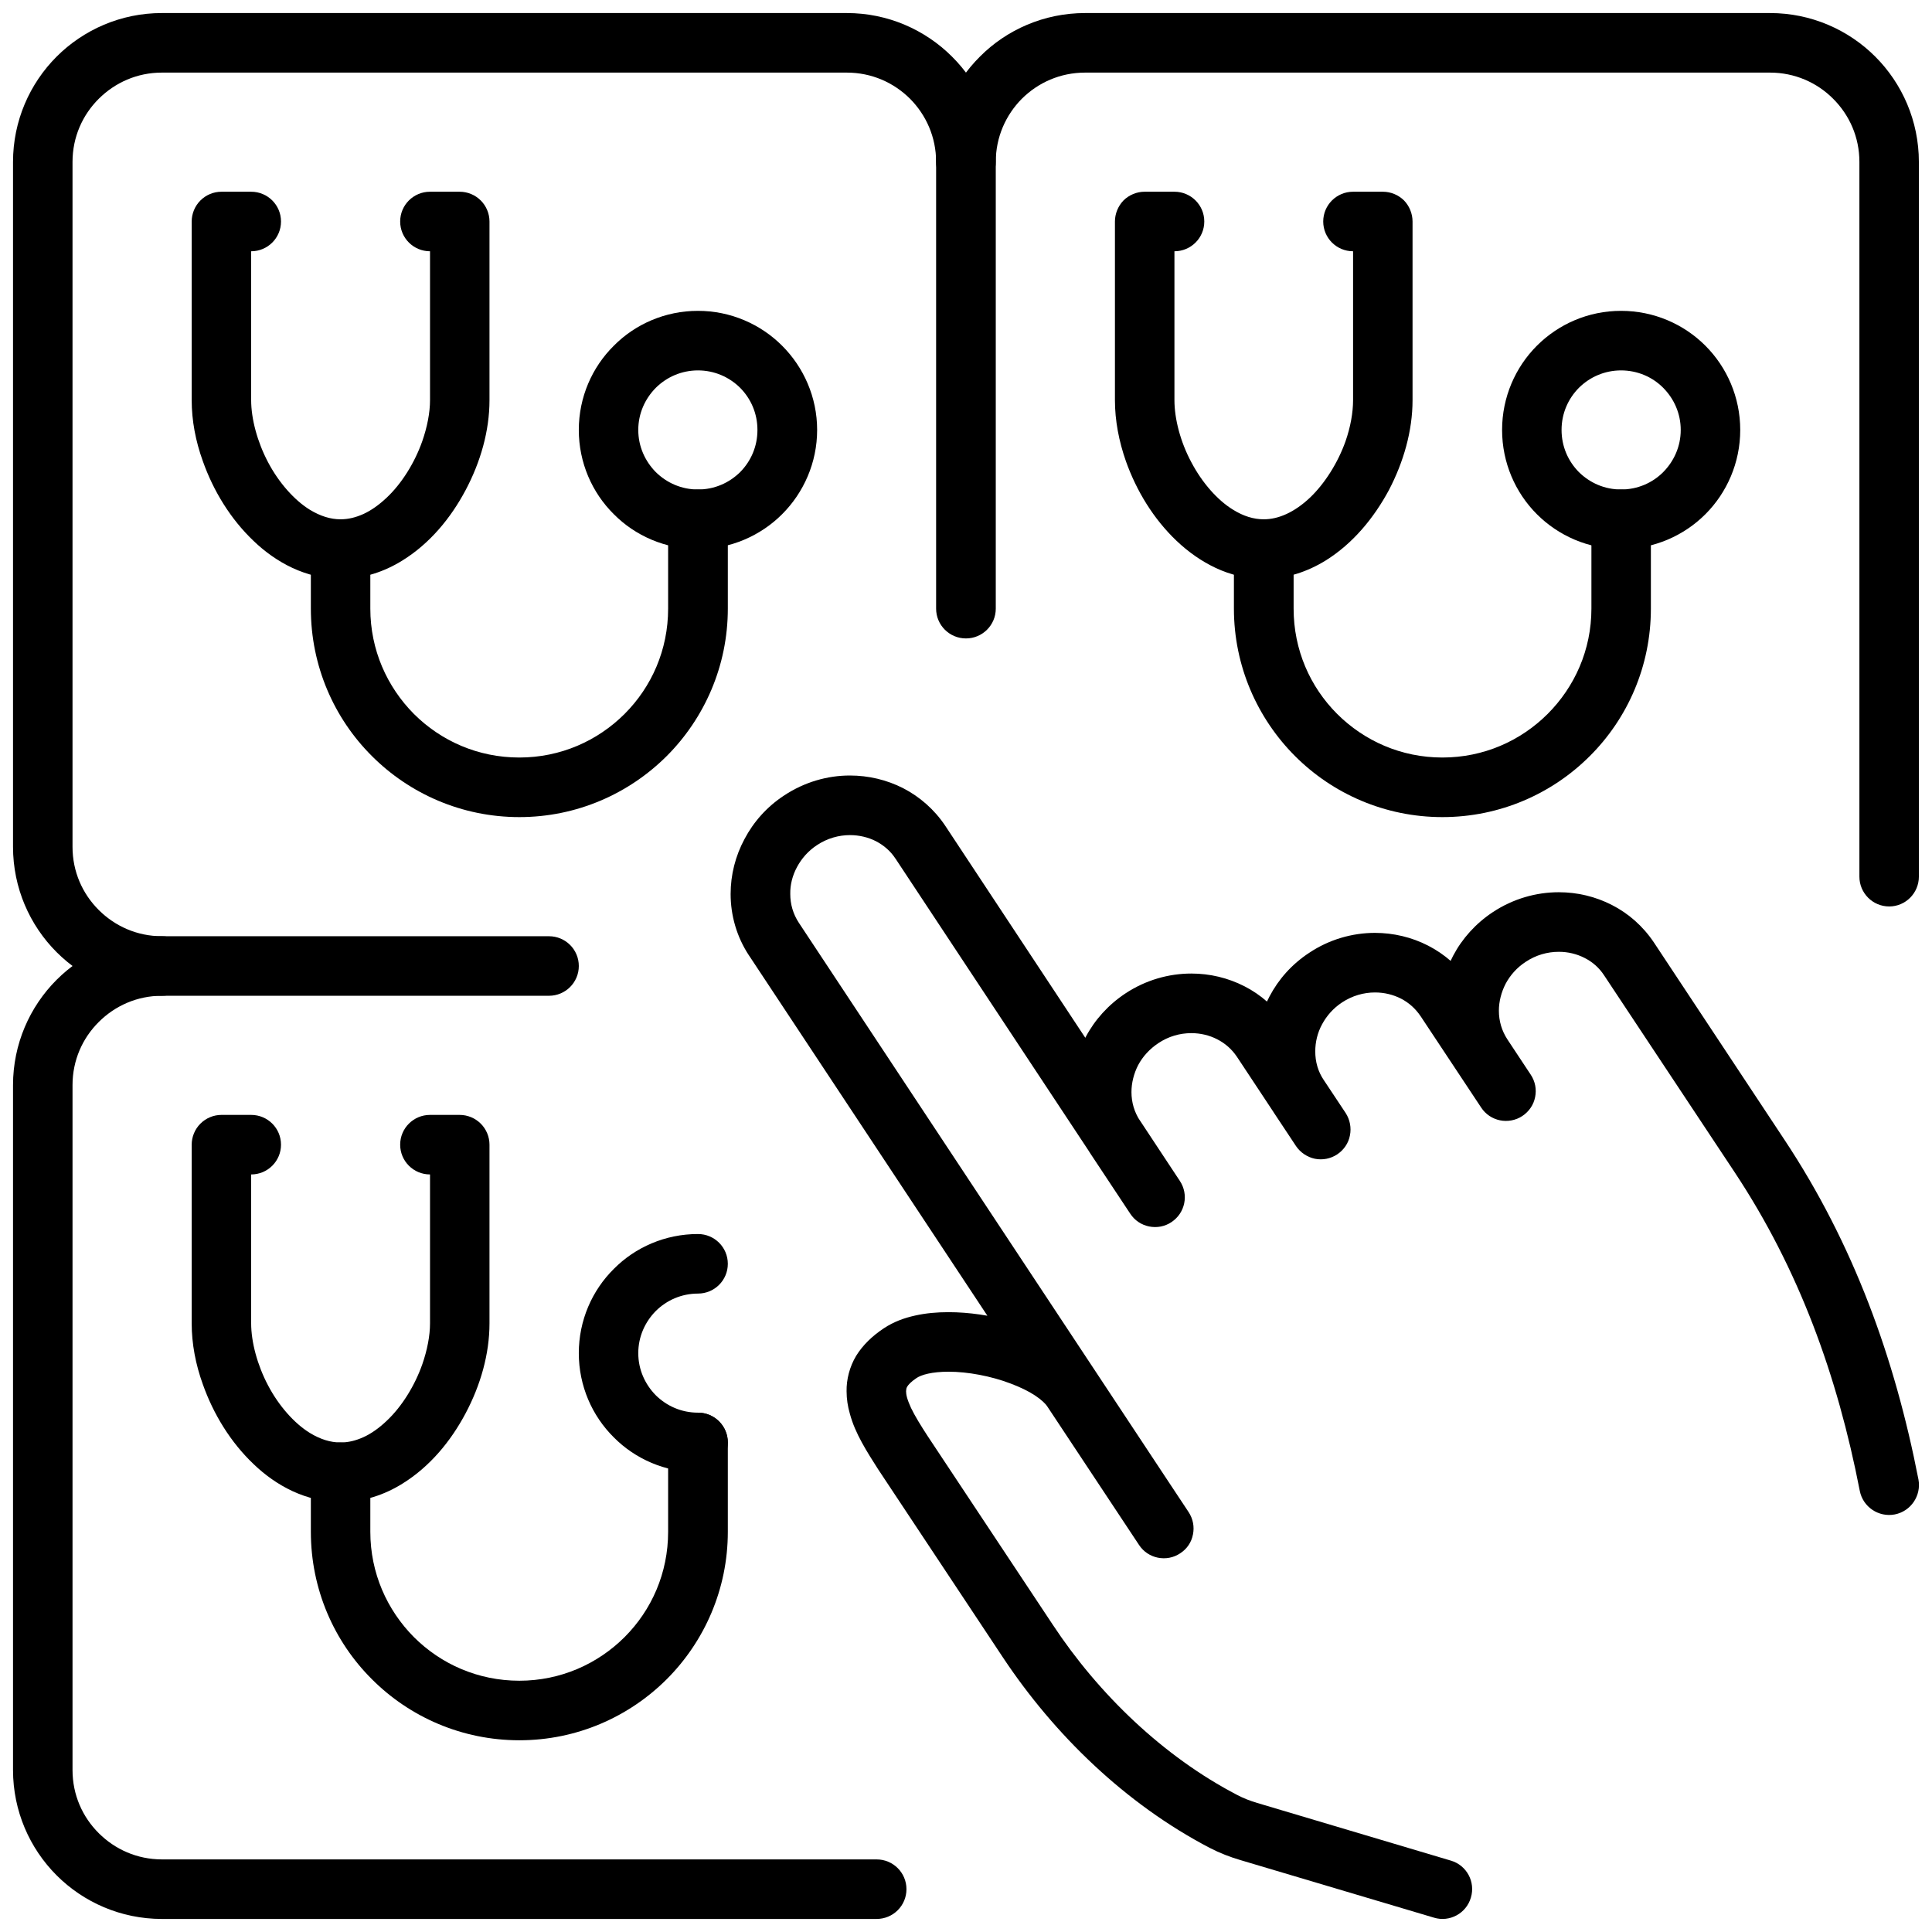
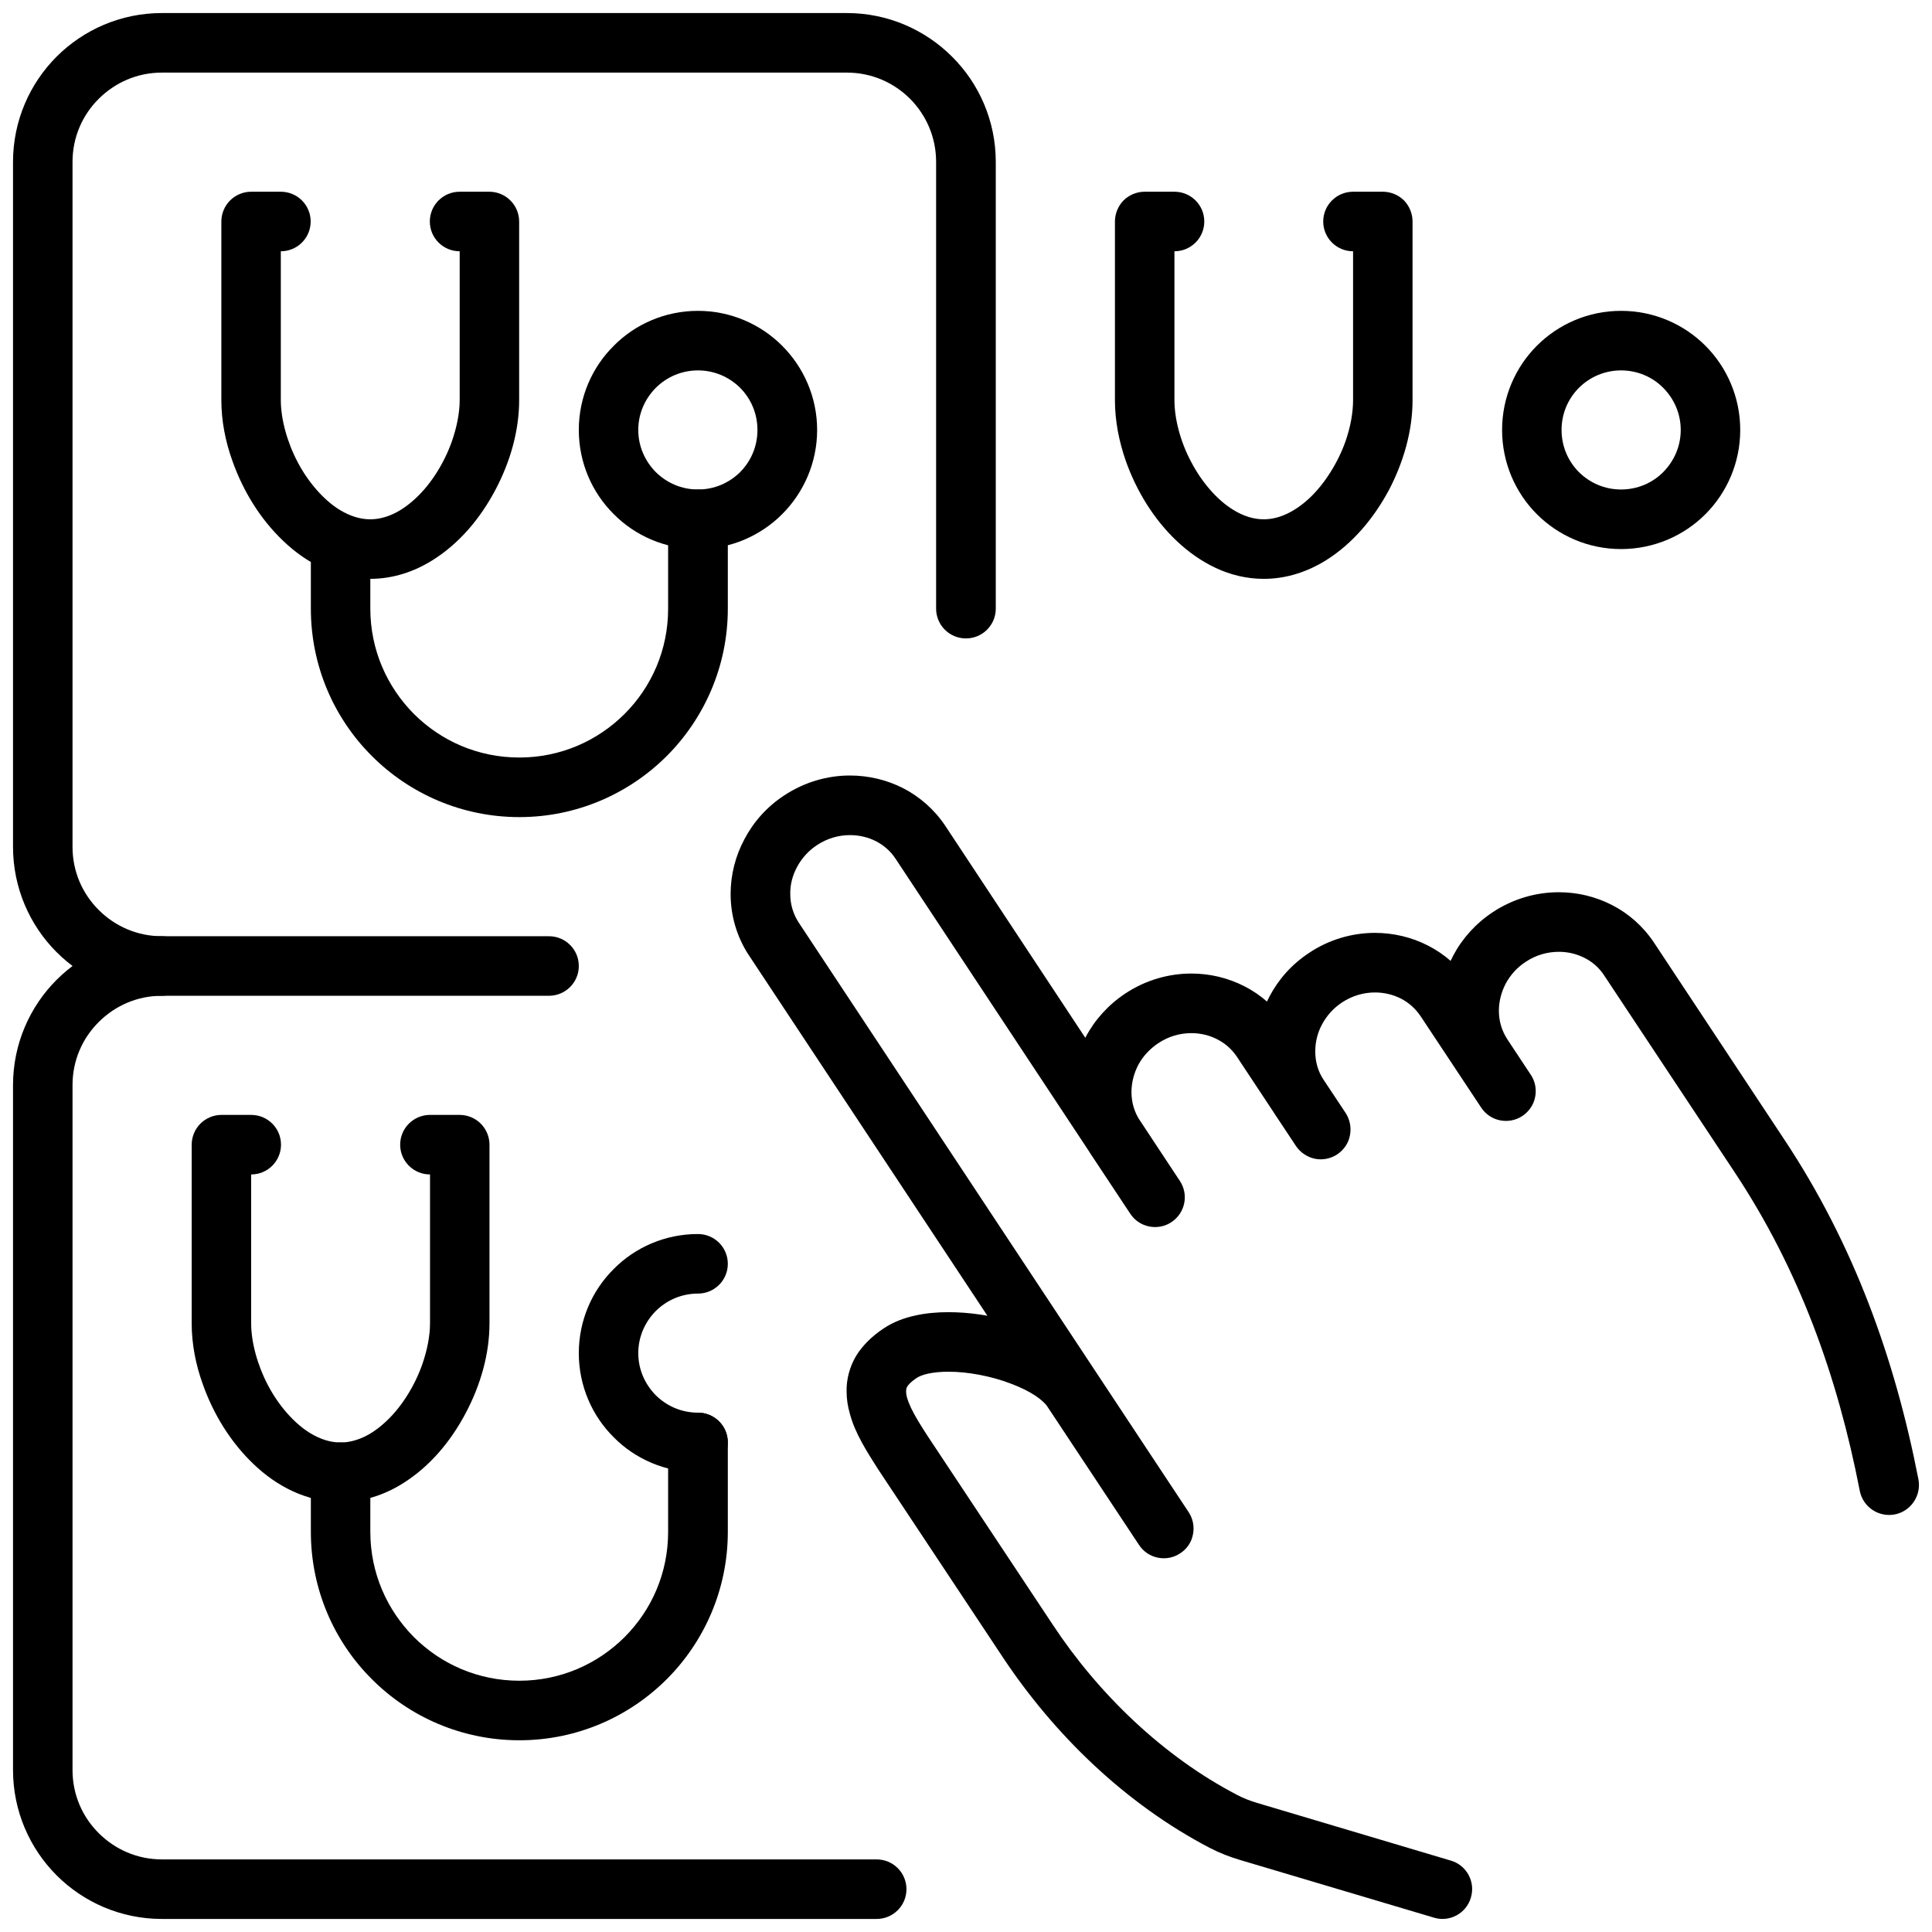
<svg xmlns="http://www.w3.org/2000/svg" xml:space="preserve" width="512px" height="512px" version="1.1" style="shape-rendering:geometricPrecision; text-rendering:geometricPrecision; image-rendering:optimizeQuality; fill-rule:evenodd; clip-rule:evenodd" viewBox="0 0 512000 512000">
  <defs>
    <style type="text/css">
   
    .fil0 {fill:black;fill-rule:nonzero}
   
  </style>
  </defs>
  <g id="Слой_x0020_1">
    <g id="_526038277104">
      <path class="fil0" d="M145480 248110l-102590 0c-6540,-10 -12390,-2640 -16710,-6940 -4330,-4310 -6960,-10180 -6960,-16740l0 -181520c0,-6560 2630,-12430 6960,-16740 4320,-4290 10170,-6930 16710,-6930l181520 0c6590,0 12440,2640 16760,6930 4270,4310 6910,10180 6910,16740l0 118390c0,4350 3530,7890 7910,7890 4370,0 7900,-3540 7900,-7890l0 -118390c0,-10870 -4420,-20780 -11590,-27900 -7120,-7120 -17030,-11560 -27890,-11550l-181520 0c-10860,-10 -20770,4430 -27890,11550 -7120,7120 -11550,17030 -11550,27900l0 181520c0,10870 4430,20780 11550,27900 7120,7130 17030,11560 27890,11560l102590 0c4380,0 7910,-3540 7910,-7890 0,-4360 -3530,-7890 -7910,-7890z" />
-       <path class="fil0" d="M66560 50810l-7860 0c-2100,0 -4110,840 -5580,2310 -1480,1470 -2320,3500 -2320,5580l0 47350c0,5420 1050,10890 2950,16150 2790,7880 7330,15330 13440,21140 3010,2900 6490,5380 10340,7180 3900,1800 8220,2890 12700,2880 6060,10 11710,-1920 16450,-4890 7220,-4480 12760,-11180 16710,-18620 3960,-7460 6330,-15710 6330,-23840l0 -47350c0,-2080 -840,-4110 -2320,-5580 -1480,-1470 -3480,-2310 -5590,-2310l-7850 0c-4380,0 -7910,3530 -7910,7890 0,4360 3530,7890 7910,7890l0 39460c0,3290 -740,7110 -2060,10890 -2000,5670 -5430,11200 -9440,14960 -2000,1890 -4060,3350 -6110,4300 -2110,950 -4060,1420 -6120,1420 -2630,0 -5320,-830 -8120,-2530 -4110,-2540 -8220,-7170 -11070,-12590 -2850,-5390 -4480,-11510 -4480,-16450l0 -39460c4380,0 7910,-3530 7910,-7890 0,-4360 -3530,-7890 -7910,-7890z" />
+       <path class="fil0" d="M66560 50810c-2100,0 -4110,840 -5580,2310 -1480,1470 -2320,3500 -2320,5580l0 47350c0,5420 1050,10890 2950,16150 2790,7880 7330,15330 13440,21140 3010,2900 6490,5380 10340,7180 3900,1800 8220,2890 12700,2880 6060,10 11710,-1920 16450,-4890 7220,-4480 12760,-11180 16710,-18620 3960,-7460 6330,-15710 6330,-23840l0 -47350c0,-2080 -840,-4110 -2320,-5580 -1480,-1470 -3480,-2310 -5590,-2310l-7850 0c-4380,0 -7910,3530 -7910,7890 0,4360 3530,7890 7910,7890l0 39460c0,3290 -740,7110 -2060,10890 -2000,5670 -5430,11200 -9440,14960 -2000,1890 -4060,3350 -6110,4300 -2110,950 -4060,1420 -6120,1420 -2630,0 -5320,-830 -8120,-2530 -4110,-2540 -8220,-7170 -11070,-12590 -2850,-5390 -4480,-11510 -4480,-16450l0 -39460c4380,0 7910,-3530 7910,-7890 0,-4360 -3530,-7890 -7910,-7890z" />
      <path class="fil0" d="M82380 145510l0 15780c0,15230 6160,29090 16180,39070 9970,9980 23830,16180 39070,16180 15230,0 29050,-6200 39060,-16180 9970,-9980 16190,-23840 16190,-39070l0 -23670c0,-4360 -3530,-7900 -7910,-7900 -4370,0 -7910,3540 -7910,7900l0 23670c0,10930 -4370,20740 -11540,27910 -7170,7150 -16980,11550 -27890,11550 -10970,0 -20770,-4400 -27940,-11550 -7120,-7170 -11550,-16980 -11550,-27910l0 -15780c0,-4360 -3530,-7890 -7910,-7890 -4320,0 -7850,3530 -7850,7890z" />
      <path class="fil0" d="M208640 113940l-7910 0c0,4390 -1730,8280 -4580,11170 -2900,2860 -6800,4610 -11180,4610 -4370,0 -8280,-1750 -11180,-4610 -2840,-2890 -4640,-6780 -4640,-11170 0,-4380 1800,-8280 4640,-11160 2900,-2870 6810,-4610 11180,-4620 4380,10 8280,1750 11180,4620 2850,2880 4580,6780 4580,11160l15820 0c0,-8690 -3580,-16630 -9280,-22320 -5690,-5700 -13650,-9250 -22300,-9240 -8700,-10 -16660,3540 -22300,9240 -5750,5690 -9280,13630 -9280,22320 0,8690 3530,16640 9280,22330 5640,5700 13600,9240 22300,9240 8650,0 16610,-3540 22300,-9240 5700,-5690 9280,-13640 9280,-22330l-7910 0z" />
-       <path class="fil0" d="M263890 42910c0,-6560 2640,-12430 6910,-16740 4320,-4290 10180,-6930 16770,-6930l181510 0c6540,0 12450,2640 16720,6930 4320,4310 6960,10180 6960,16740l0 189410c0,4360 3530,7900 7900,7900 4330,0 7860,-3540 7860,-7900l0 -189410c0,-10870 -4430,-20780 -11550,-27900 -7110,-7120 -17030,-11560 -27890,-11550l-181510 0c-10870,-10 -20830,4430 -27890,11550 -7170,7120 -11600,17030 -11600,27900 0,4360 3530,7900 7910,7900 4370,0 7900,-3540 7900,-7900z" />
      <path class="fil0" d="M311240 50810l-7910 0c-2060,0 -4110,840 -5590,2310 -1420,1470 -2270,3500 -2270,5580l0 47350c0,5420 1060,10890 2900,16150 2800,7880 7330,15330 13450,21140 3060,2900 6540,5380 10380,7180 3850,1800 8180,2890 12710,2880 6060,10 11650,-1920 16450,-4890 7170,-4480 12700,-11180 16710,-18620 3900,-7460 6270,-15710 6270,-23840l0 -47350c0,-2080 -840,-4110 -2260,-5580 -1480,-1470 -3530,-2310 -5590,-2310l-7910 0c-4370,0 -7910,3530 -7910,7890 0,4360 3540,7890 7910,7890l0 39460c0,3290 -680,7110 -2000,10890 -2010,5670 -5490,11200 -9440,14960 -2000,1890 -4110,3350 -6170,4300 -2050,950 -4060,1420 -6060,1420 -2690,0 -5380,-830 -8120,-2530 -4160,-2540 -8220,-7170 -11070,-12590 -2900,-5390 -4480,-11510 -4480,-16450l0 -39460c4370,0 7910,-3530 7910,-7890 0,-4360 -3540,-7890 -7910,-7890z" />
-       <path class="fil0" d="M327000 145510l0 15780c0,15230 6220,29090 16190,39070 9960,9980 23830,16180 39060,16180 15240,0 29100,-6200 39070,-16180 10020,-9980 16180,-23840 16180,-39070l0 -23670c0,-4360 -3530,-7900 -7900,-7900 -4330,0 -7860,3540 -7860,7900l0 23670c0,10930 -4430,20740 -11600,27910 -7170,7150 -16970,11550 -27890,11550 -10910,0 -20720,-4400 -27890,-11550 -7170,-7170 -11540,-16980 -11540,-27910l0 -15780c0,-4360 -3530,-7890 -7910,-7890 -4380,0 -7910,3530 -7910,7890z" />
      <path class="fil0" d="M453270 113940l-7860 0c0,4390 -1790,8280 -4640,11170 -2840,2860 -6800,4610 -11170,4610 -4380,0 -8280,-1750 -11180,-4610 -2850,-2890 -4590,-6780 -4590,-11170 0,-4380 1740,-8280 4590,-11160 2900,-2870 6800,-4610 11180,-4620 4370,10 8330,1750 11170,4620 2850,2880 4640,6780 4640,11160l15770 0c0,-8690 -3540,-16630 -9230,-22320 -5690,-5700 -13650,-9250 -22350,-9240 -8700,-10 -16610,3540 -22310,9240 -5690,5690 -9220,13630 -9220,22320 0,8690 3530,16640 9220,22330 5700,5700 13610,9240 22310,9240 8700,0 16660,-3540 22350,-9240 5690,-5690 9230,-13640 9230,-22330l-7910 0z" />
      <path class="fil0" d="M232310 492760l-189420 0c-6540,-10 -12390,-2640 -16710,-6940 -4330,-4310 -6960,-10170 -6960,-16740l0 -181520c0,-6560 2630,-12430 6960,-16730 4320,-4300 10170,-6940 16710,-6940 4370,0 7910,-3540 7910,-7890 0,-4360 -3540,-7890 -7910,-7890 -10860,-10 -20770,4430 -27890,11550 -7120,7120 -11550,17030 -11550,27900l0 181520c0,10870 4430,20780 11550,27900 7120,7130 17030,11560 27890,11560l189420 0c4380,0 7910,-3530 7910,-7890 0,-4360 -3530,-7890 -7910,-7890z" />
      <path class="fil0" d="M66560 295460l-7860 0c-2100,0 -4110,840 -5580,2310 -1480,1470 -2320,3500 -2320,5580l0 47350c0,5430 1050,10900 2950,16150 2790,7880 7330,15330 13440,21140 3010,2900 6490,5390 10340,7180 3900,1800 8220,2890 12700,2880 6060,10 11710,-1920 16450,-4890 7220,-4480 12760,-11180 16710,-18620 3960,-7460 6330,-15710 6330,-23840l0 -47350c0,-2080 -840,-4110 -2320,-5580 -1480,-1470 -3480,-2310 -5590,-2310l-7850 0c-4380,0 -7910,3530 -7910,7890 0,4360 3530,7890 7910,7890l0 39460c0,3290 -740,7110 -2060,10890 -2000,5670 -5430,11200 -9440,14960 -2000,1900 -4060,3360 -6110,4300 -2110,950 -4060,1420 -6120,1420 -2630,0 -5320,-820 -8120,-2530 -4110,-2530 -8220,-7170 -11070,-12590 -2850,-5390 -4480,-11510 -4480,-16450l0 -39460c4380,0 7910,-3530 7910,-7890 0,-4360 -3530,-7890 -7910,-7890z" />
      <path class="fil0" d="M82380 390160l0 15780c0,15240 6160,29100 16180,39070 9970,9990 23830,16180 39070,16180 15230,0 29050,-6190 39060,-16180 9970,-9970 16190,-23830 16190,-39070l0 -23670c0,-4360 -3530,-7900 -7910,-7900 -4370,0 -7910,3540 -7910,7900l0 23670c0,10930 -4370,20740 -11540,27910 -7170,7150 -16980,11550 -27890,11560 -10970,-10 -20770,-4410 -27940,-11560 -7120,-7170 -11550,-16980 -11550,-27910l0 -15780c0,-4360 -3530,-7890 -7910,-7890 -4320,0 -7850,3530 -7850,7890z" />
      <path class="fil0" d="M184970 374370c-4370,0 -8280,-1750 -11180,-4610 -2840,-2890 -4640,-6780 -4640,-11160 0,-4390 1800,-8290 4640,-11170 2900,-2870 6810,-4610 11180,-4620 4380,0 7910,-3530 7910,-7890 0,-4360 -3530,-7890 -7910,-7890 -8700,-10 -16660,3540 -22300,9240 -5750,5690 -9280,13630 -9280,22330 0,8680 3530,16630 9280,22320 5640,5700 13600,9240 22300,9240 4380,0 7910,-3530 7910,-7890 0,-4360 -3530,-7900 -7910,-7900z" />
      <path class="fil0" d="M384520 493090l-51350 -15290 0 0c-1950,-580 -3690,-1270 -5270,-2100 -19560,-10170 -36750,-26700 -48930,-45170l-33110 -49920c-1840,-2820 -3420,-5390 -4430,-7500 -470,-1040 -840,-1970 -1050,-2720 -210,-750 -260,-1320 -260,-1700 50,-590 50,-760 310,-1230 270,-450 950,-1260 2480,-2280 530,-350 1530,-820 3010,-1140 1470,-330 3320,-520 5430,-520 5060,-20 11330,1170 16390,3100 2590,960 4910,2100 6590,3220 1690,1110 2800,2240 3170,2820l24350 36760c2380,3640 7280,4630 10920,2220 3630,-2400 4640,-7290 2210,-10930l-103280 -156170 0 0c-1530,-2330 -2270,-4930 -2270,-7620 -50,-2440 580,-4920 1800,-7170 1210,-2250 2950,-4250 5270,-5780 2740,-1820 5800,-2660 8750,-2660 2420,0 4850,570 6910,1630 2050,1070 3850,2600 5160,4620l0 -10 62210 94090c1160,1760 2900,2960 5010,3380 2060,420 4170,20 5910,-1150 1740,-1160 2950,-2940 3370,-5010 420,-2060 0,-4170 -1160,-5930l-10540 -15910c-1530,-2320 -2270,-4920 -2270,-7620 0,-2430 630,-4920 1790,-7170 1210,-2250 3010,-4240 5330,-5780 2690,-1810 5740,-2660 8750,-2660 2420,0 4800,570 6850,1630 2110,1070 3850,2600 5220,4620l15660 23670c1160,1730 3010,2950 5010,3370 2050,410 4160,-10 5900,-1150 1740,-1150 3010,-2980 3380,-5020 420,-2030 0,-4190 -1110,-5920l-5800 -8740c-1580,-2330 -2270,-4930 -2270,-7630 0,-2430 580,-4920 1800,-7160 1210,-2250 2950,-4250 5270,-5790 2740,-1810 5800,-2660 8750,-2660 2480,0 4800,570 6910,1640 2050,1060 3790,2600 5160,4610l16080 24260c2380,3630 7280,4630 10920,2220 3630,-2410 4640,-7310 2210,-10940l-6170 -9330c-1530,-2330 -2270,-4920 -2270,-7630 0,-2420 640,-4910 1800,-7160 1210,-2240 2950,-4250 5320,-5790 2690,-1800 5750,-2650 8750,-2650 2430,-10 4800,570 6860,1630 2110,1070 3850,2600 5160,4610l34640 52250c16980,25660 27150,53690 33110,84360 840,4290 5010,7070 9280,6250 4270,-840 7060,-4980 6270,-9260 -6270,-32190 -17180,-62390 -35530,-90060l-34580 -52260c-2910,-4340 -6750,-7700 -11130,-9930 -4370,-2240 -9170,-3380 -14080,-3380 -6010,0 -12120,1730 -17500,5290 -4530,3000 -8120,7020 -10490,11530 -2370,4500 -3640,9500 -3690,14570 0,5620 1630,11350 4950,16350l6170 9330c1110,1730 2960,2960 5010,3380 2000,410 4220,-10 5910,-1160 1740,-1150 3000,-2980 3370,-5010 420,-2040 0,-4200 -1160,-5930l-16080 -24260c-2850,-4340 -6750,-7700 -11120,-9940 -4330,-2230 -9180,-3370 -14080,-3380 -5960,0 -12130,1730 -17450,5300 -4590,3010 -8120,7020 -10490,11530 -2430,4500 -3690,9510 -3690,14570 0,5620 1580,11340 4900,16350l5800 8740c1160,1730 3010,2950 5010,3370 2050,410 4160,-10 5900,-1150 1740,-1150 3010,-2980 3380,-5020 420,-2030 0,-4190 -1110,-5920l-15710 -23670c-2900,-4340 -6750,-7710 -11120,-9940 -4380,-2240 -9180,-3380 -14080,-3380 -6010,0 -12130,1730 -17500,5290 -4540,3010 -8120,7020 -10500,11530 -2370,4500 -3630,9510 -3630,14580 0,5610 1580,11340 4900,16340l10540 15910c2380,3630 7280,4630 10920,2220 3630,-2400 4640,-7290 2210,-10930l-62160 -94100 0 0c-2900,-4340 -6800,-7710 -11120,-9940 -4380,-2240 -9230,-3380 -14130,-3380 -5960,-10 -12070,1730 -17450,5290 -4590,3010 -8120,7030 -10490,11530 -2430,4510 -3690,9510 -3690,14580 0,5610 1580,11340 4900,16340l0 -10 103330 156170c1160,1760 2960,2960 5010,3380 2060,420 4170,10 5910,-1160 1790,-1160 3000,-2940 3370,-5010 420,-2060 0,-4170 -1160,-5930l-24360 -36760c-2050,-3070 -4690,-5340 -7640,-7290 -4380,-2890 -9540,-5010 -14970,-6540 -5490,-1500 -11180,-2370 -16660,-2370 -3060,0 -6010,260 -8860,900 -2900,640 -5690,1660 -8280,3380 -3000,1990 -5530,4390 -7330,7300 -1740,2910 -2580,6270 -2530,9370 0,2080 320,4050 850,5890 730,2770 1890,5290 3210,7710 1320,2420 2800,4740 4270,7040l33110 49920c13600,20460 32430,38780 54780,50450 2690,1400 5380,2420 8070,3220l0 0 51400 15290c4110,1250 8540,-1130 9750,-5310 1270,-4180 -1110,-8570 -5270,-9810z" />
    </g>
  </g>
</svg>